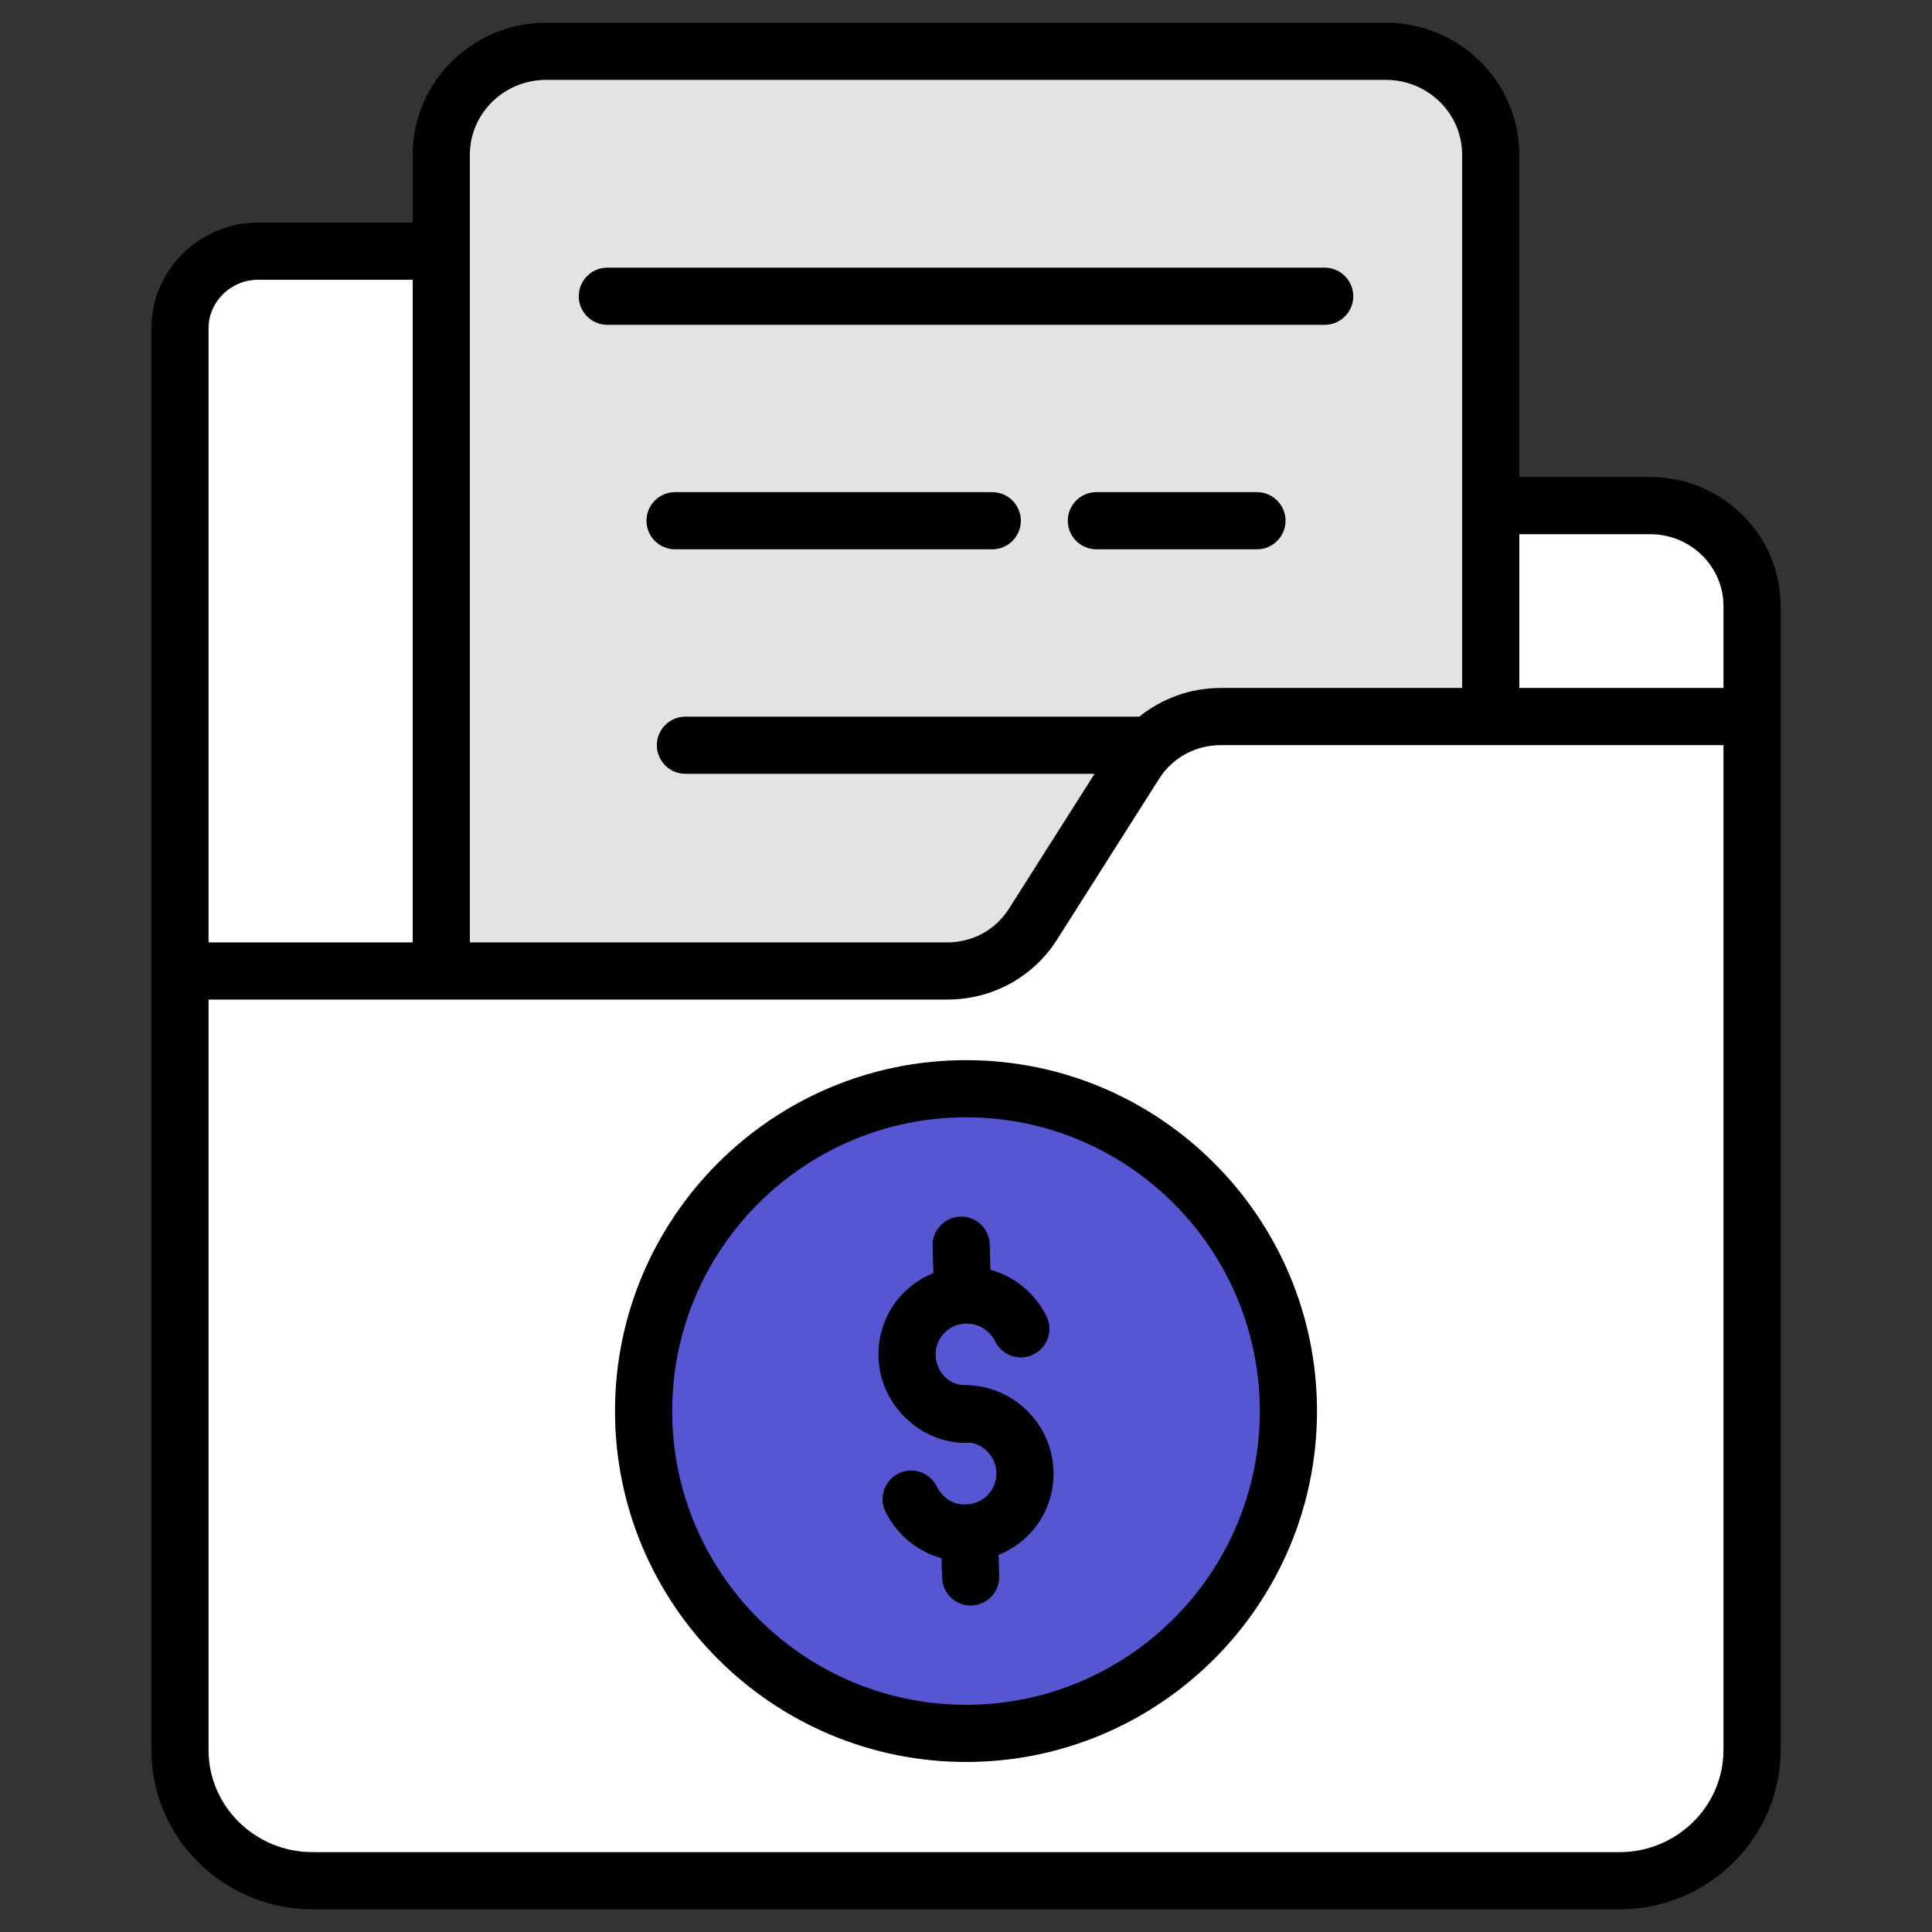
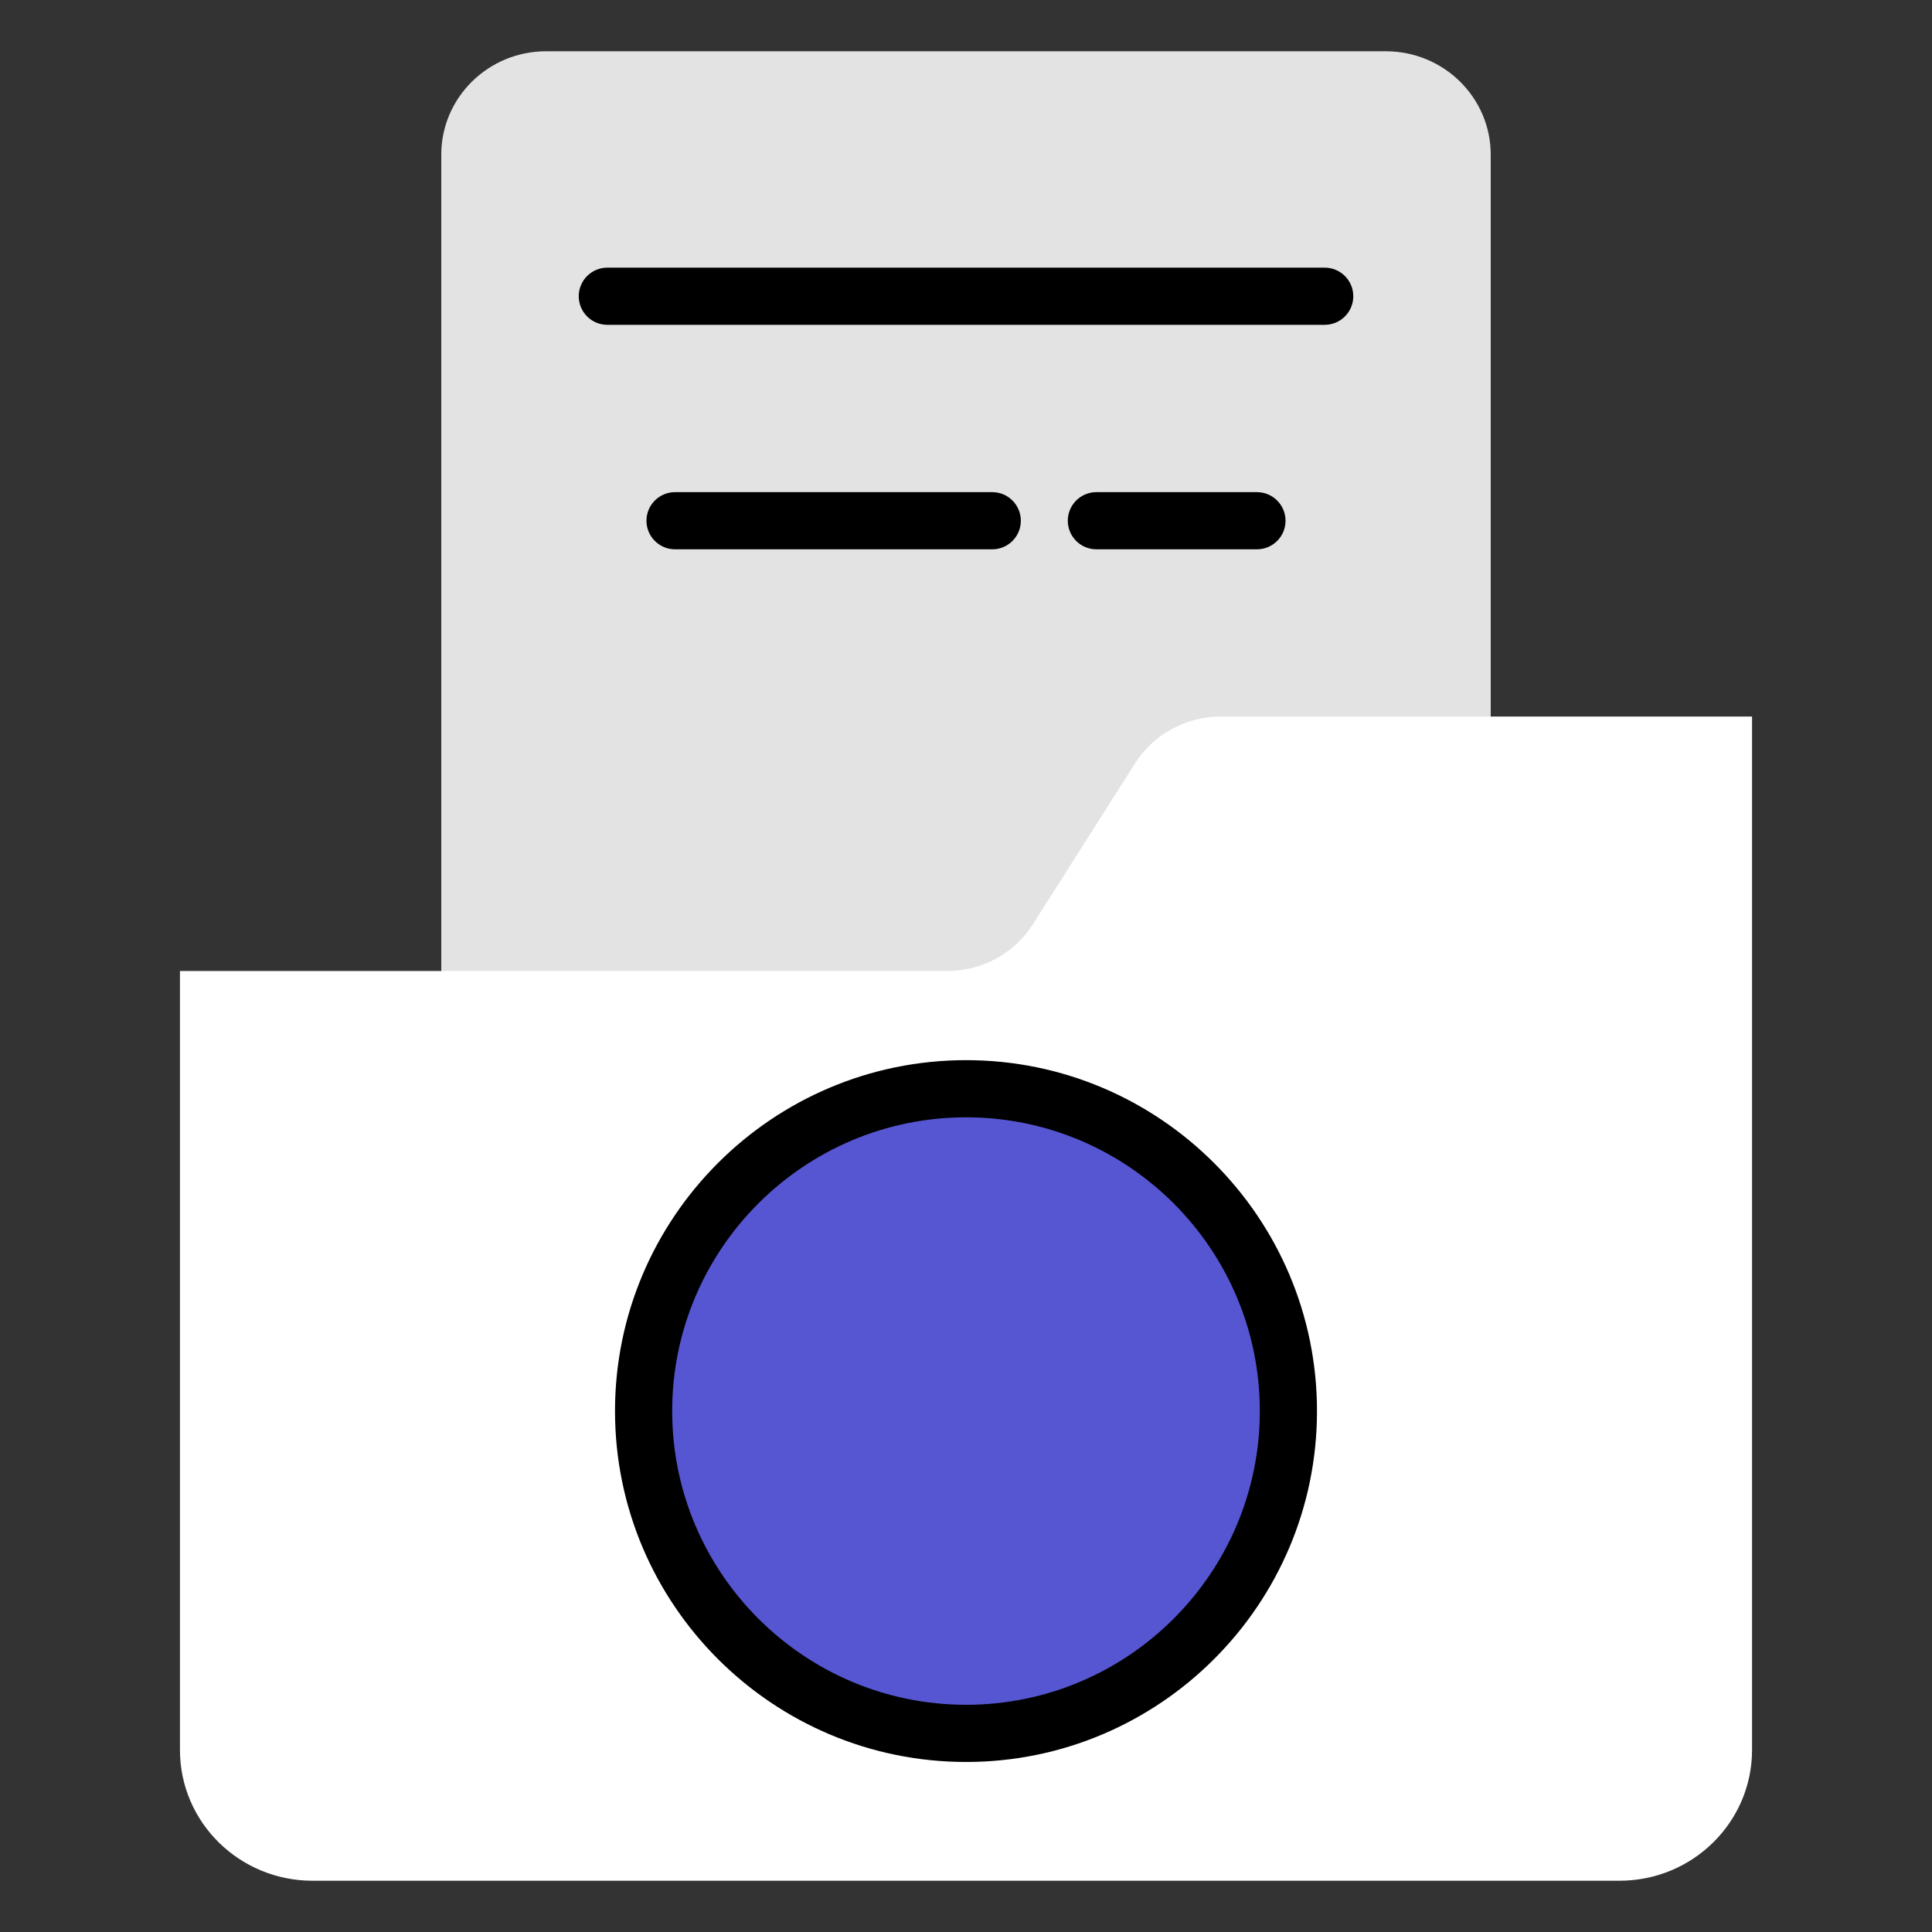
<svg xmlns="http://www.w3.org/2000/svg" viewBox="0 0 512 512">
  <rect x="0" y="0" width="512" height="512" fill="#333333" stroke="none" />
  <g id="_x32_3_Business_Details">
    <g>
-       <path d="m210.456 133.99-36.706-57.819c-3.797-5.981-10.451-9.614-17.609-9.614h-87.677c-11.472 0-20.773 9.167-20.773 20.476v338.275h416.618v-264.712c0-14.694-12.084-26.606-26.991-26.606z" fill="#fff" />
      <path d="m395.058 40.994v232.2c0 15.137-12.448 27.407-27.804 27.407h-222.507c-15.356 0-27.804-12.271-27.804-27.407v-232.2c0-15.137 12.448-27.407 27.804-27.407h222.506c15.356 0 27.805 12.271 27.805 27.407z" fill="#e3e3e3" />
      <path d="m464.309 463.766v-273.875h-140.798c-9.227 0-17.804 4.683-22.699 12.393l-27.074 42.647c-4.895 7.71-13.472 12.393-22.699 12.393h-203.348v206.443c0 19.136 15.737 34.649 35.151 34.649h346.317c19.413-.001 35.15-15.514 35.15-34.65z" fill="#fff" />
      <path d="m341.441 373.944c0 47.189-38.274 85.419-85.419 85.419-47.189 0-85.463-38.23-85.463-85.419s38.274-85.419 85.463-85.419c47.145 0 85.419 38.23 85.419 85.419z" fill="#5656d3" />
      <path d="m256.998 409.521.24 8.385" fill="#fff" />
-       <path d="m40.115 87.032v376.735c0 23.284 19.168 42.222 42.728 42.222h346.317c23.56 0 42.725-18.939 42.725-42.222 0-109.352 0-194.234 0-303.17 0-18.85-15.506-34.183-34.568-34.183h-34.686v-85.421c0-19.289-15.871-34.982-35.377-34.982h-222.508c-19.506 0-35.377 15.693-35.377 34.982v17.987h-40.905c-15.632 0-28.349 12.586-28.349 28.052zm416.619 376.735c0 14.929-12.369 27.071-27.574 27.071h-346.317c-15.205 0-27.577-12.142-27.577-27.071 0-47.221 0-151.575 0-198.87h195.773c11.891 0 22.771-5.943 29.098-15.905l27.066-42.646c3.531-5.558 9.632-8.877 16.31-8.877h133.221zm-19.417-322.202c10.707 0 19.417 8.537 19.417 19.032v21.72h-54.103v-40.752zm-292.571-120.403h222.509c11.151 0 20.226 8.897 20.226 19.831v141.324h-63.967c-8.035 0-15.57 2.766-21.589 7.6h-120.279c-4.182 0-7.575 3.393-7.575 7.575s3.393 7.575 7.575 7.575h108.424l-22.722 35.801c-3.531 5.558-9.632 8.877-16.31 8.877h-126.518v-208.752c0-10.934 9.075-19.831 20.226-19.831zm-35.377 228.584h-54.103v-162.714c0-7.112 5.921-12.902 13.198-12.902h40.905z" />
      <path d="m160.947 86.08h190.111c4.182 0 7.575-3.393 7.575-7.575s-3.393-7.575-7.575-7.575h-190.111c-4.182 0-7.575 3.393-7.575 7.575s3.393 7.575 7.575 7.575z" />
      <path d="m262.959 130.423h-84.065c-4.182 0-7.575 3.393-7.575 7.575s3.393 7.575 7.575 7.575h84.065c4.182 0 7.575-3.393 7.575-7.575 0-4.181-3.393-7.575-7.575-7.575z" />
      <path d="m333.106 130.423h-42.553c-4.182 0-7.575 3.393-7.575 7.575s3.393 7.575 7.575 7.575h42.553c4.182 0 7.575-3.393 7.575-7.575 0-4.181-3.393-7.575-7.575-7.575z" />
      <path d="m256.025 280.951c-51.302 0-93.041 41.714-93.041 92.991s41.739 92.996 93.041 92.996c51.277 0 92.991-41.719 92.991-92.996s-41.714-92.991-92.991-92.991zm0 170.836c-42.947 0-77.89-34.923-77.89-77.845s34.943-77.841 77.89-77.841c42.923 0 77.841 34.918 77.841 77.841s-34.919 77.845-77.841 77.845z" />
-       <path d="m255.704 367.067c-4.566 0-7.633-3.836-7.748-7.911-.123-4.543 3.448-8.288 8-8.389.064-.005.133-.005.197-.005 3.206 0 6.16 1.835 7.57 4.72 1.845 3.763 6.392 5.312 10.135 3.477 3.758-1.84 5.317-6.377 3.477-10.135-2.994-6.119-8.474-10.54-14.853-12.327l-.194-6.73c-.118-4.108-3.482-7.358-7.566-7.358-.074 0-.148 0-.222.005-4.182.118-7.477 3.605-7.354 7.788l.207 7.178c-9.356 3.8-14.817 12.717-14.539 22.206.382 13.637 12.397 23.62 24.419 22.734 3.773.628 6.699 4.001 6.815 7.962.124 4.582-3.498 8.289-8.005 8.389-3.319.252-6.333-1.771-7.768-4.71-1.835-3.763-6.372-5.317-10.13-3.482-3.763 1.835-5.317 6.372-3.482 10.13 2.991 6.124 8.471 10.545 14.854 12.333l.149 5.181c.118 4.108 3.482 7.358 7.566 7.358.074 0 .148 0 .222-.005 4.182-.118 7.477-3.605 7.353-7.788l-.162-5.629c9.285-3.77 14.816-12.628 14.544-22.207-.364-12.68-10.844-22.785-23.485-22.785z" />
    </g>
  </g>
  <g id="Layer_1" />
</svg>